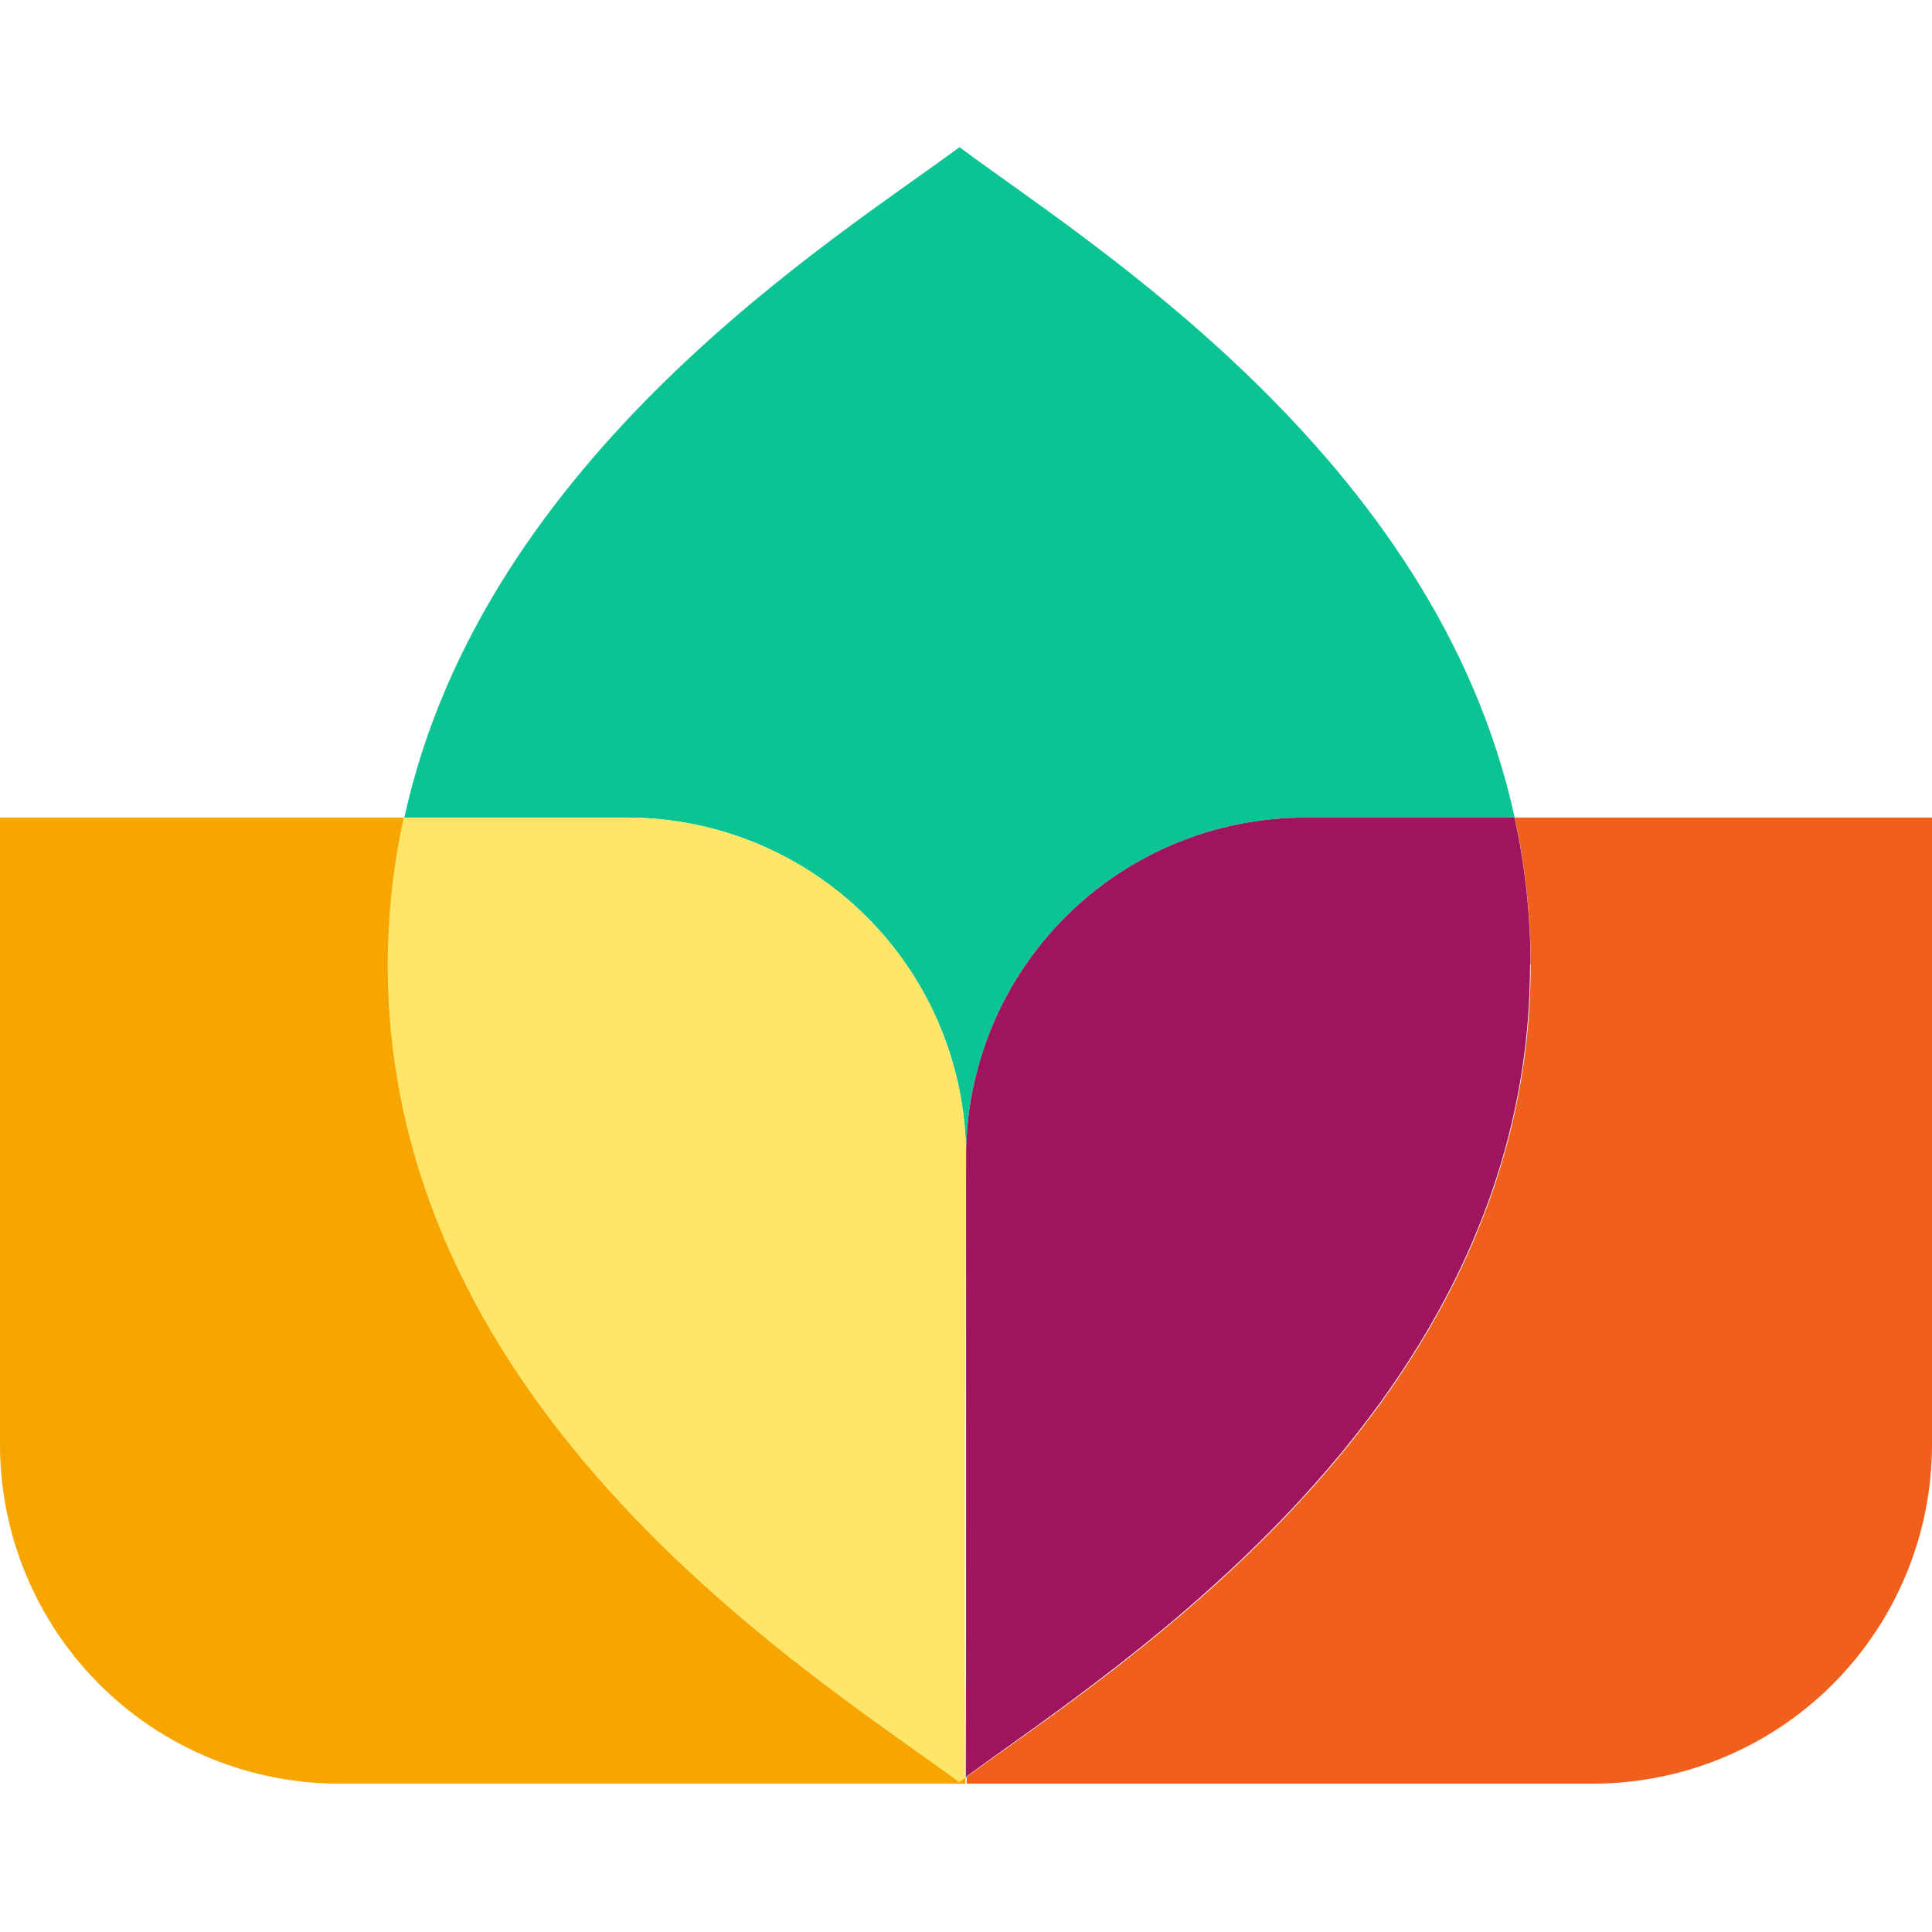
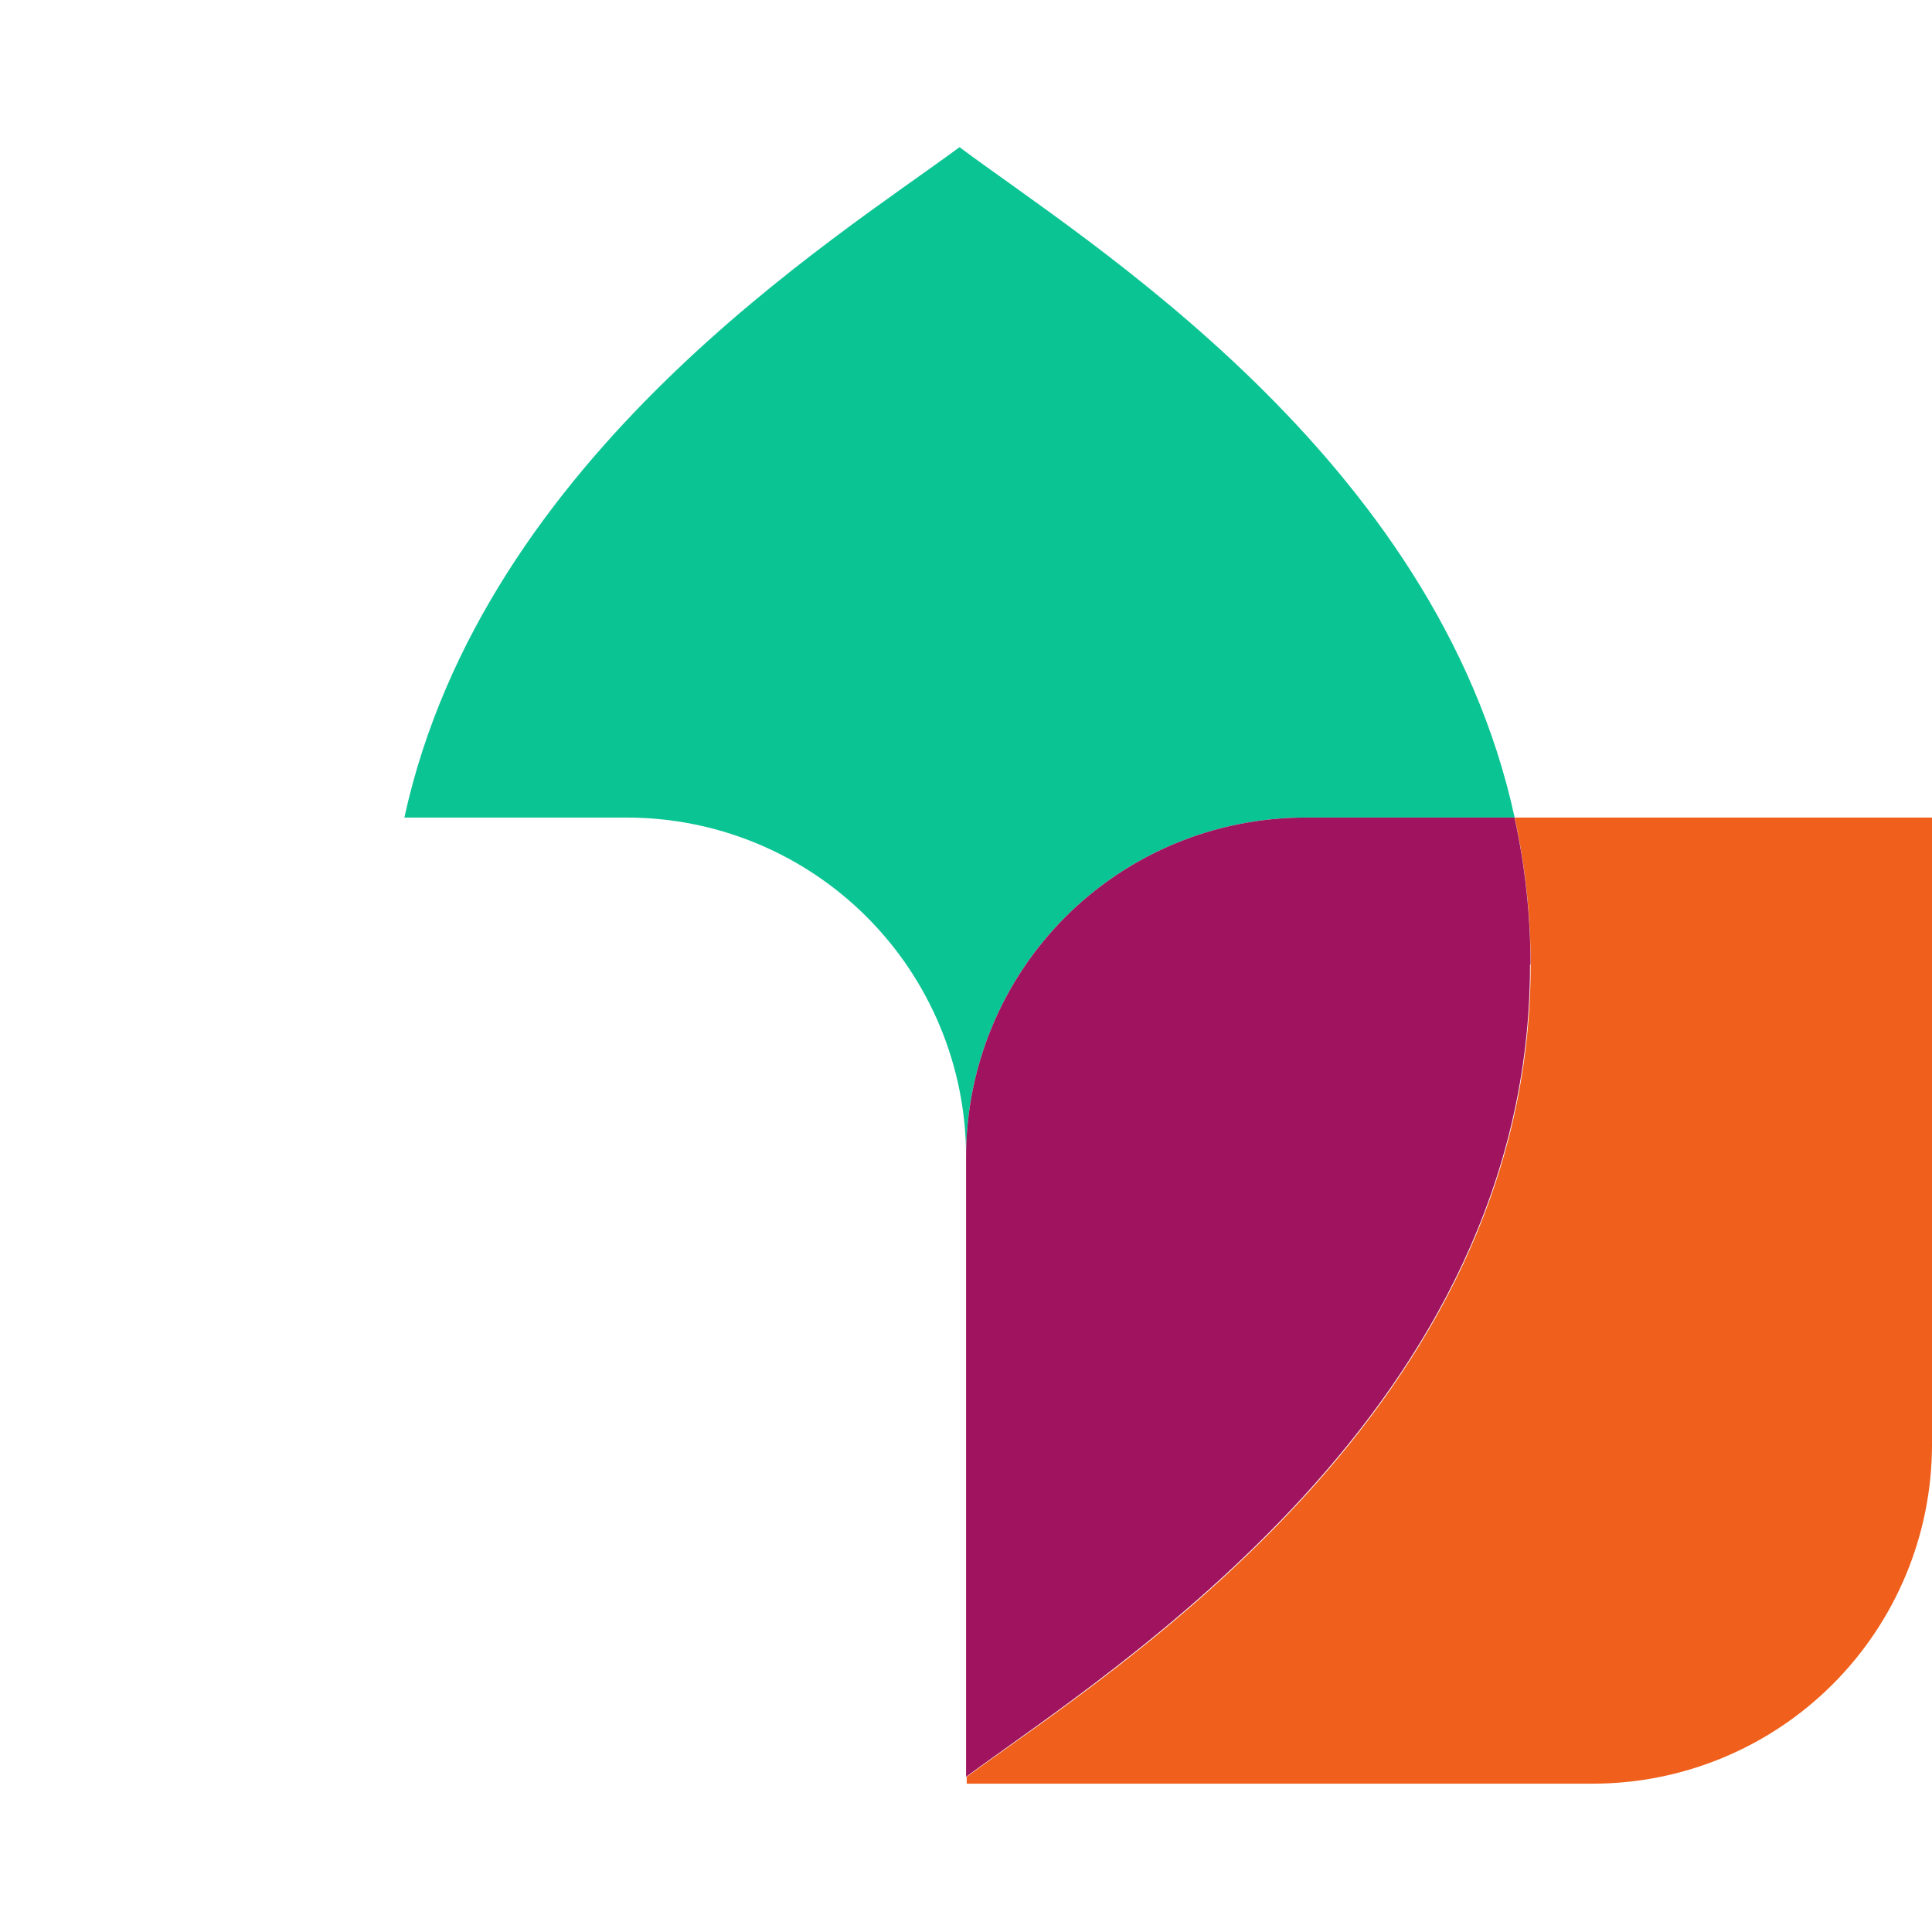
<svg xmlns="http://www.w3.org/2000/svg" width="1024" height="1024" viewBox="0 0 1024 1024" fill="none">
-   <path d="M511.787 942.15H512.296V766.52L511.787 942.15Z" fill="#0BC494" />
  <path d="M512.043 612.526C512.199 565.035 531.14 519.534 564.73 485.961C598.32 452.387 643.829 433.467 691.321 433.333H802.808C761.149 241.582 574.828 127.55 508.564 78C443.742 126.023 256.233 241.328 214.32 433.333H333.103C380.536 433.556 425.959 452.515 459.475 486.08C492.992 519.644 511.886 565.093 512.043 612.526" fill="#0BC494" />
  <path d="M802.808 433.332C808.411 458.917 811.256 485.029 811.292 511.22C811.292 746.751 590.694 884.54 512.382 941.726V945.374H844.806C892.298 945.218 937.798 926.276 971.372 892.687C1004.95 859.097 1023.87 813.588 1024 766.096V433.332H802.808Z" fill="#F05F1B" />
  <path d="M811.207 511.22C811.171 485.029 808.326 458.917 802.723 433.332H691.321C643.829 433.466 598.32 452.386 564.73 485.96C531.14 519.534 512.199 565.034 512.042 612.526V766.096V941.726C590.354 884.116 810.953 746.581 810.953 511.22" fill="#A0145F" />
-   <path d="M205.835 511.22C205.876 485.029 208.721 458.918 214.32 433.332H0V766.096C0.134 813.602 19.066 859.124 52.658 892.716C86.25 926.309 131.772 945.24 179.278 945.374H511.703V942.065L508.479 944.441C435.342 890.225 205.75 750.484 205.75 511.22" fill="#F7A500" />
-   <path d="M512.042 612.526C511.885 565.034 492.944 519.534 459.354 485.96C425.765 452.386 380.255 433.466 332.764 433.332H213.98C208.381 458.918 205.536 485.029 205.495 511.22C205.495 750.484 435.087 890.225 508.224 944.441L511.448 942.15V766.096L512.042 612.526Z" fill="#FFE669" />
</svg>